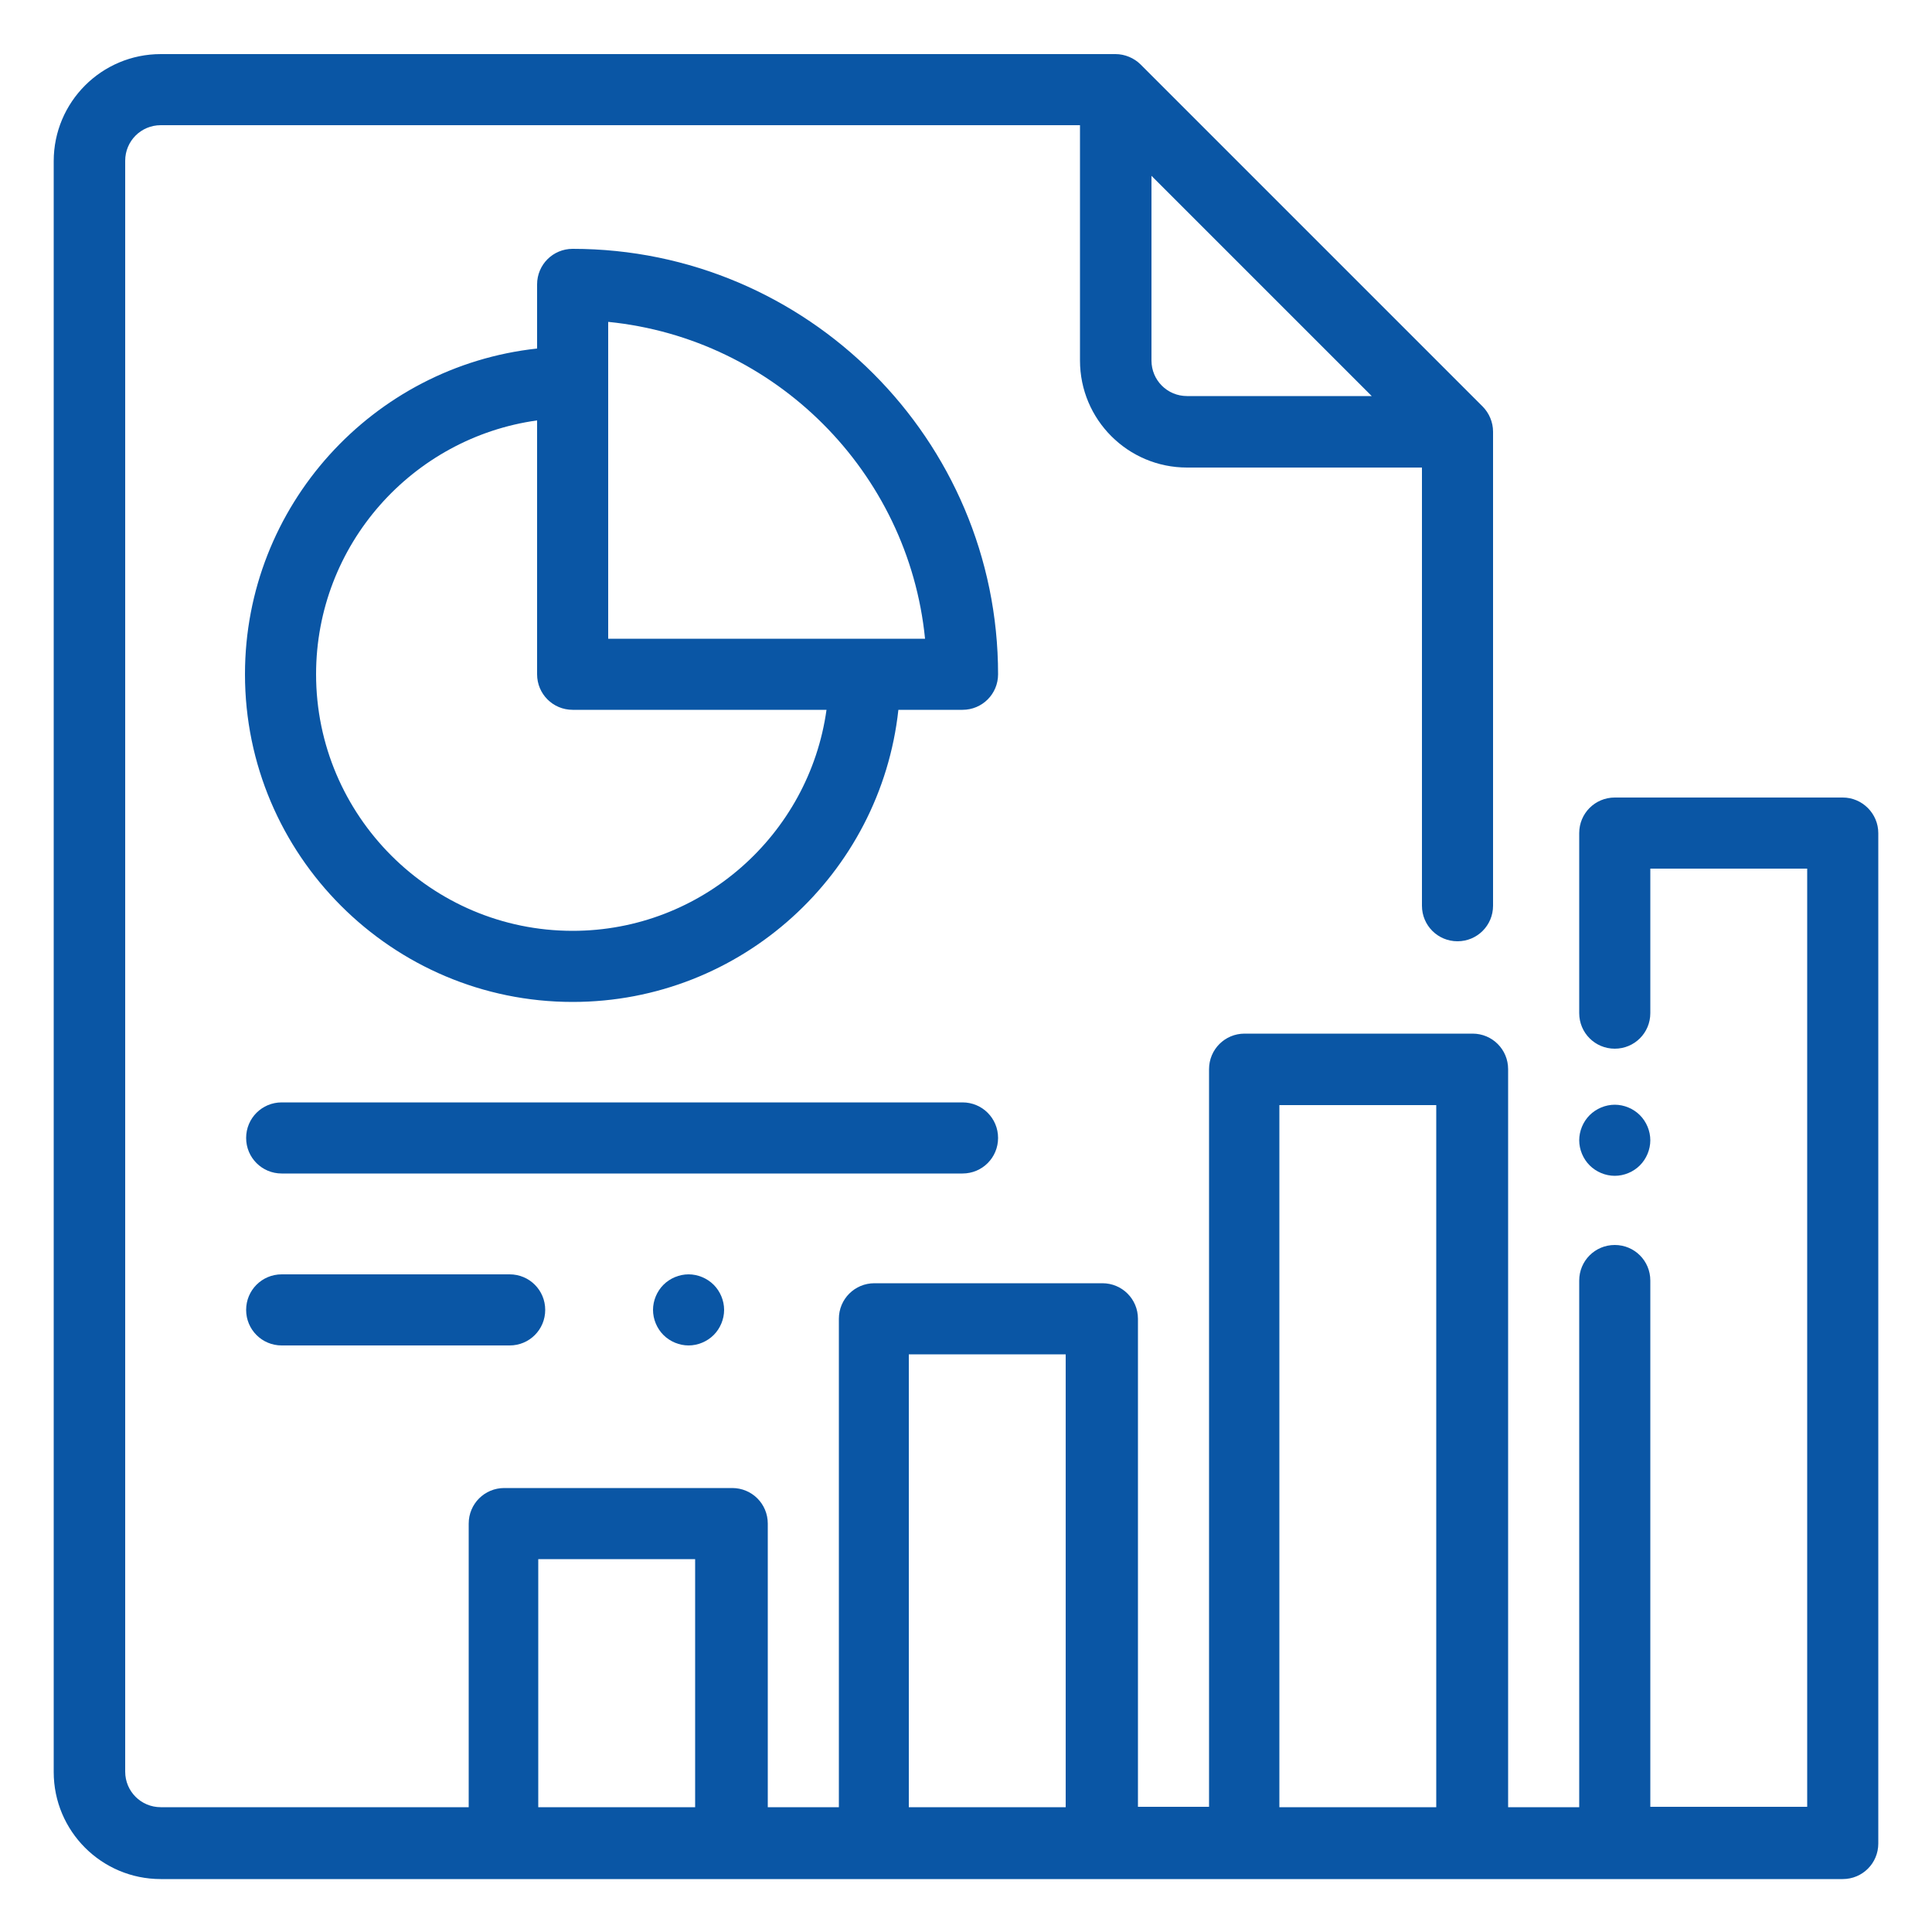
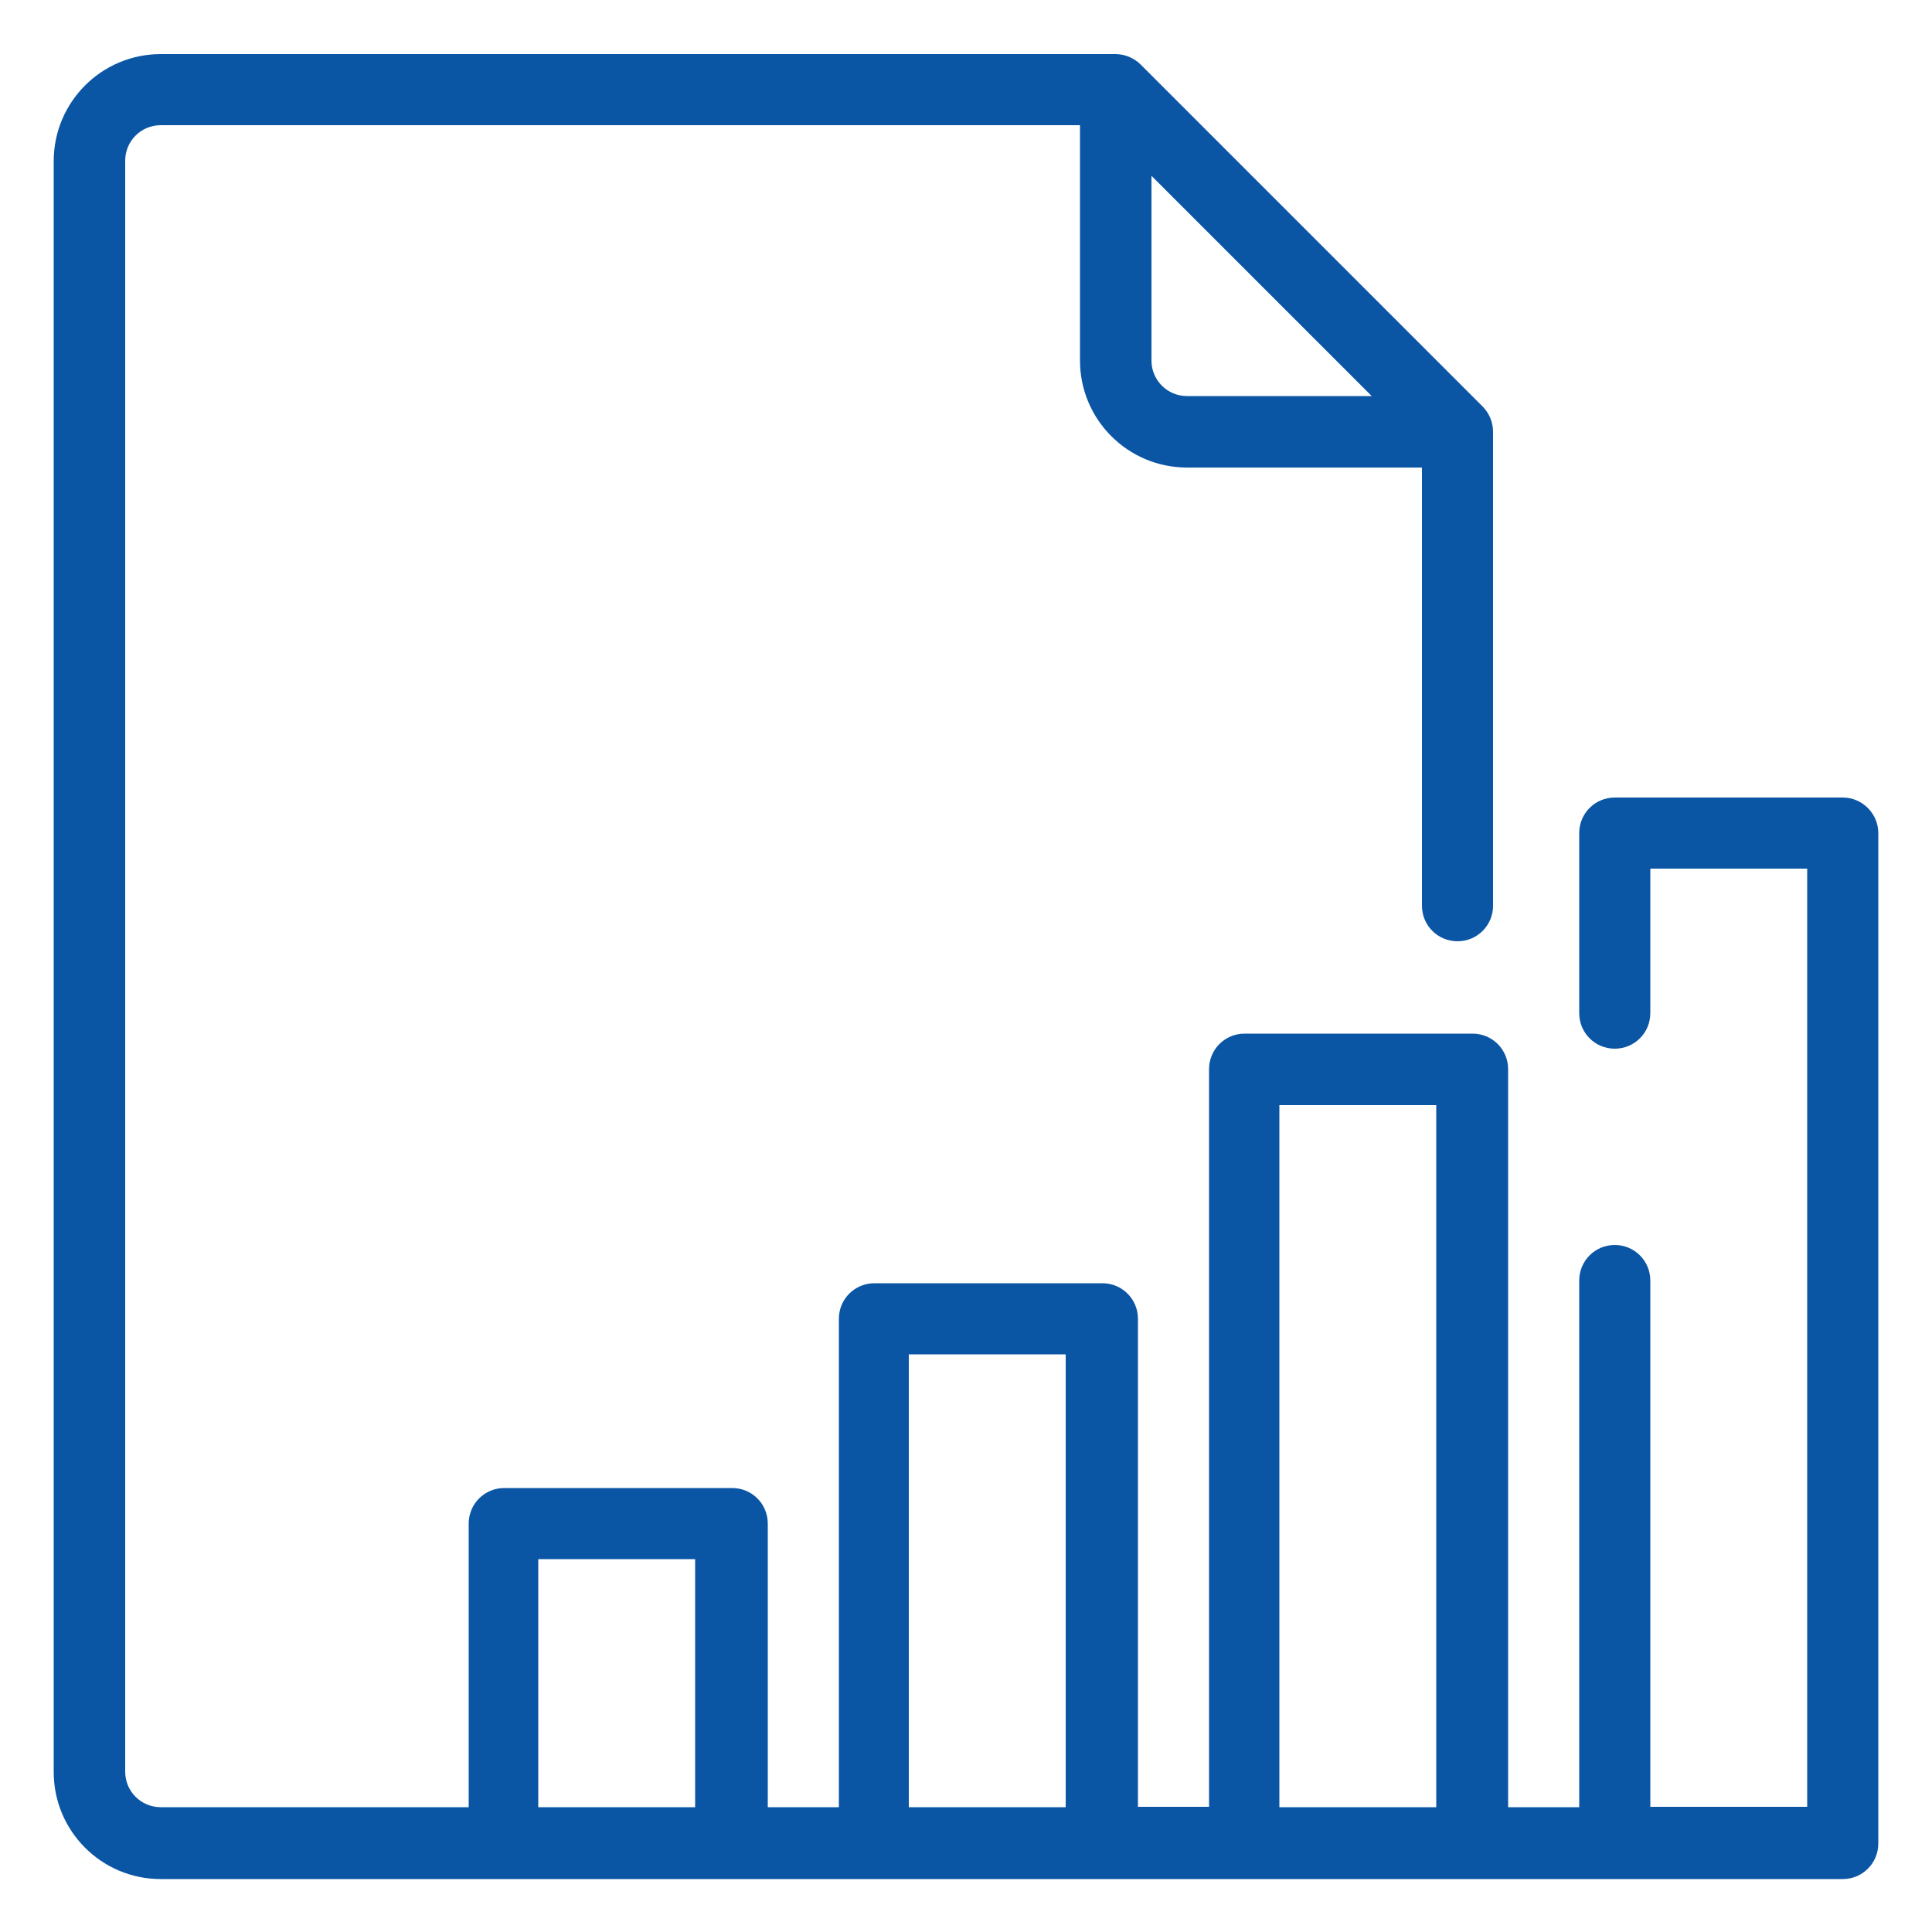
<svg xmlns="http://www.w3.org/2000/svg" version="1.1" id="Capa_1" x="0px" y="0px" viewBox="0 0 500 500" style="enable-background:new 0 0 500 500;" xml:space="preserve">
  <style type="text/css">
	.st0{fill:#0A56A5;}
</style>
  <g>
    <g>
      <path class="st0" d="M476.9,206.4h-59c-5.1,0-9.2,4.1-9.2,9.2v46.6c0,5.1,4.1,9.2,9.2,9.2s9.2-4.1,9.2-9.2v-37.4h40.6v242.8h-20.3    h-20.3V331.4c0-5.1-4.1-9.2-9.2-9.2s-9.2,4.1-9.2,9.2v136.3h-18.4V276.7c0-5.1-4.1-9.2-9.2-9.2h-59c-5.1,0-9.2,4.1-9.2,9.2v190.9    h-18.4V341.3c0-5.1-4.1-9.2-9.2-9.2h-59c-5.1,0-9.2,4.1-9.2,9.2v126.4h-18.4v-73.4c0-5.1-4.1-9.2-9.2-9.2h-59    c-5.1,0-9.2,4.1-9.2,9.2v73.4H41.6c-5.1,0-9.2-4.1-9.2-9.2V41.6c0-5.1,4.1-9.2,9.2-9.2h237.9v60.9c0,15.3,12.4,27.7,27.7,27.7H368    v113.4c0,5.1,4.1,9.2,9.2,9.2c5.1,0,9.2-4.1,9.2-9.2V111.7c0-2.4-1-4.8-2.7-6.5l-88.5-88.5c-1.7-1.7-4.1-2.7-6.5-2.7H41.6    c-15.3,0-27.7,12.4-27.7,27.7v416.9c0,15.3,12.4,27.7,27.7,27.7h435.3c5.1,0,9.2-4.1,9.2-9.2V215.6    C486.1,210.6,482,206.4,476.9,206.4z M297.9,45.4l57.1,57.1h-47.8c-5.1,0-9.2-4.1-9.2-9.2V45.4z M179.9,467.7h-40.6v-64.2h40.6    V467.7z M275.8,467.7h-40.6V350.5h40.6V467.7z M371.7,467.7h-40.6V286h40.6V467.7z" />
    </g>
  </g>
  <g>
    <g>
-       <path class="st0" d="M424.4,288.6c-1.7-1.7-4.1-2.7-6.5-2.7s-4.8,1-6.5,2.7c-1.7,1.7-2.7,4.1-2.7,6.5c0,2.4,1,4.8,2.7,6.5    c1.7,1.7,4.1,2.7,6.5,2.7s4.8-1,6.5-2.7c1.7-1.7,2.7-4.1,2.7-6.5C427.1,292.7,426.1,290.3,424.4,288.6z" />
-     </g>
+       </g>
  </g>
  <g>
    <g>
-       <path class="st0" d="M148.2,64.4c-5.1,0-9.2,4.1-9.2,9.2v16.6c-42.5,4.6-75.6,40.7-75.6,84.3c0,46.8,38.1,84.8,84.8,84.8    c43.7,0,79.7-33.2,84.3-75.6h16.6c5.1,0,9.2-4.1,9.2-9.2C258.3,113.8,208.9,64.4,148.2,64.4z M148.2,240.9    c-36.6,0-66.4-29.8-66.4-66.4c0-33.5,24.9-61.2,57.2-65.7v65.7c0,5.1,4.1,9.2,9.2,9.2h65.7C209.4,216,181.6,240.9,148.2,240.9z     M157.4,165.3L157.4,165.3v-82c43.2,4.3,77.7,38.8,82,82H157.4z" />
-     </g>
+       </g>
  </g>
  <g>
    <g>
-       <path class="st0" d="M249.1,285.3H72.9c-5.1,0-9.2,4.1-9.2,9.2c0,5.1,4.1,9.2,9.2,9.2h176.2c5.1,0,9.2-4.1,9.2-9.2    C258.3,289.4,254.2,285.3,249.1,285.3z" />
-     </g>
+       </g>
  </g>
  <g>
    <g>
-       <path class="st0" d="M131.9,329.8h-59c-5.1,0-9.2,4.1-9.2,9.2s4.1,9.2,9.2,9.2h59c5.1,0,9.2-4.1,9.2-9.2S137,329.8,131.9,329.8z" />
-     </g>
+       </g>
  </g>
  <g>
    <g>
-       <path class="st0" d="M184.7,332.5c-1.7-1.7-4.1-2.7-6.5-2.7c-2.4,0-4.8,1-6.5,2.7c-1.7,1.7-2.7,4.1-2.7,6.5s1,4.8,2.7,6.5    c1.7,1.7,4.1,2.7,6.5,2.7c2.4,0,4.8-1,6.5-2.7c1.7-1.7,2.7-4.1,2.7-6.5S186.4,334.2,184.7,332.5z" />
-     </g>
+       </g>
  </g>
</svg>